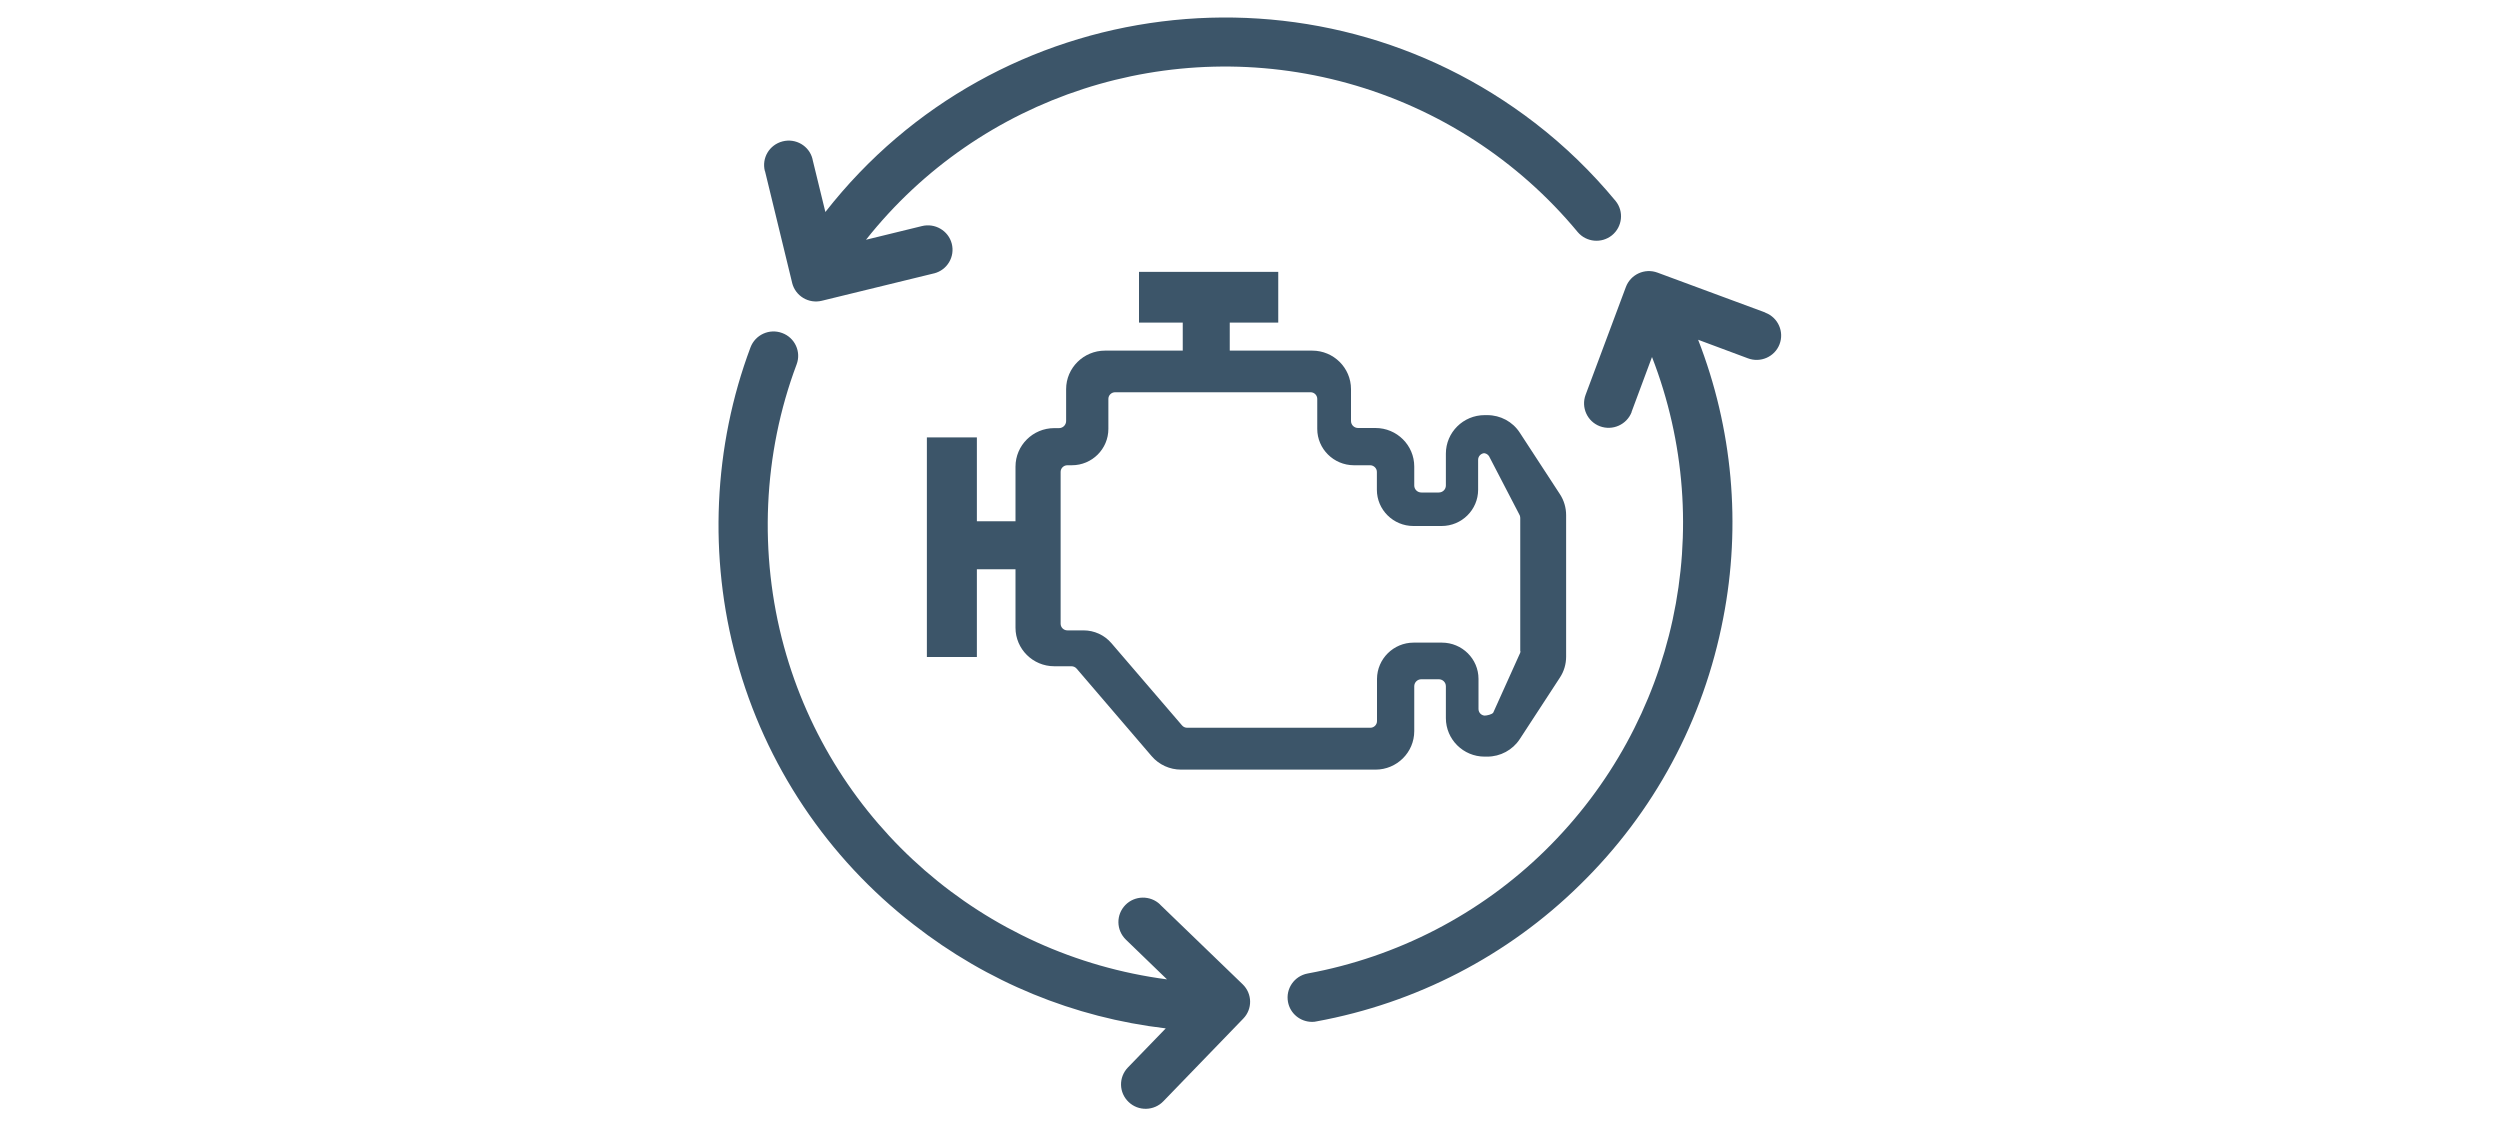
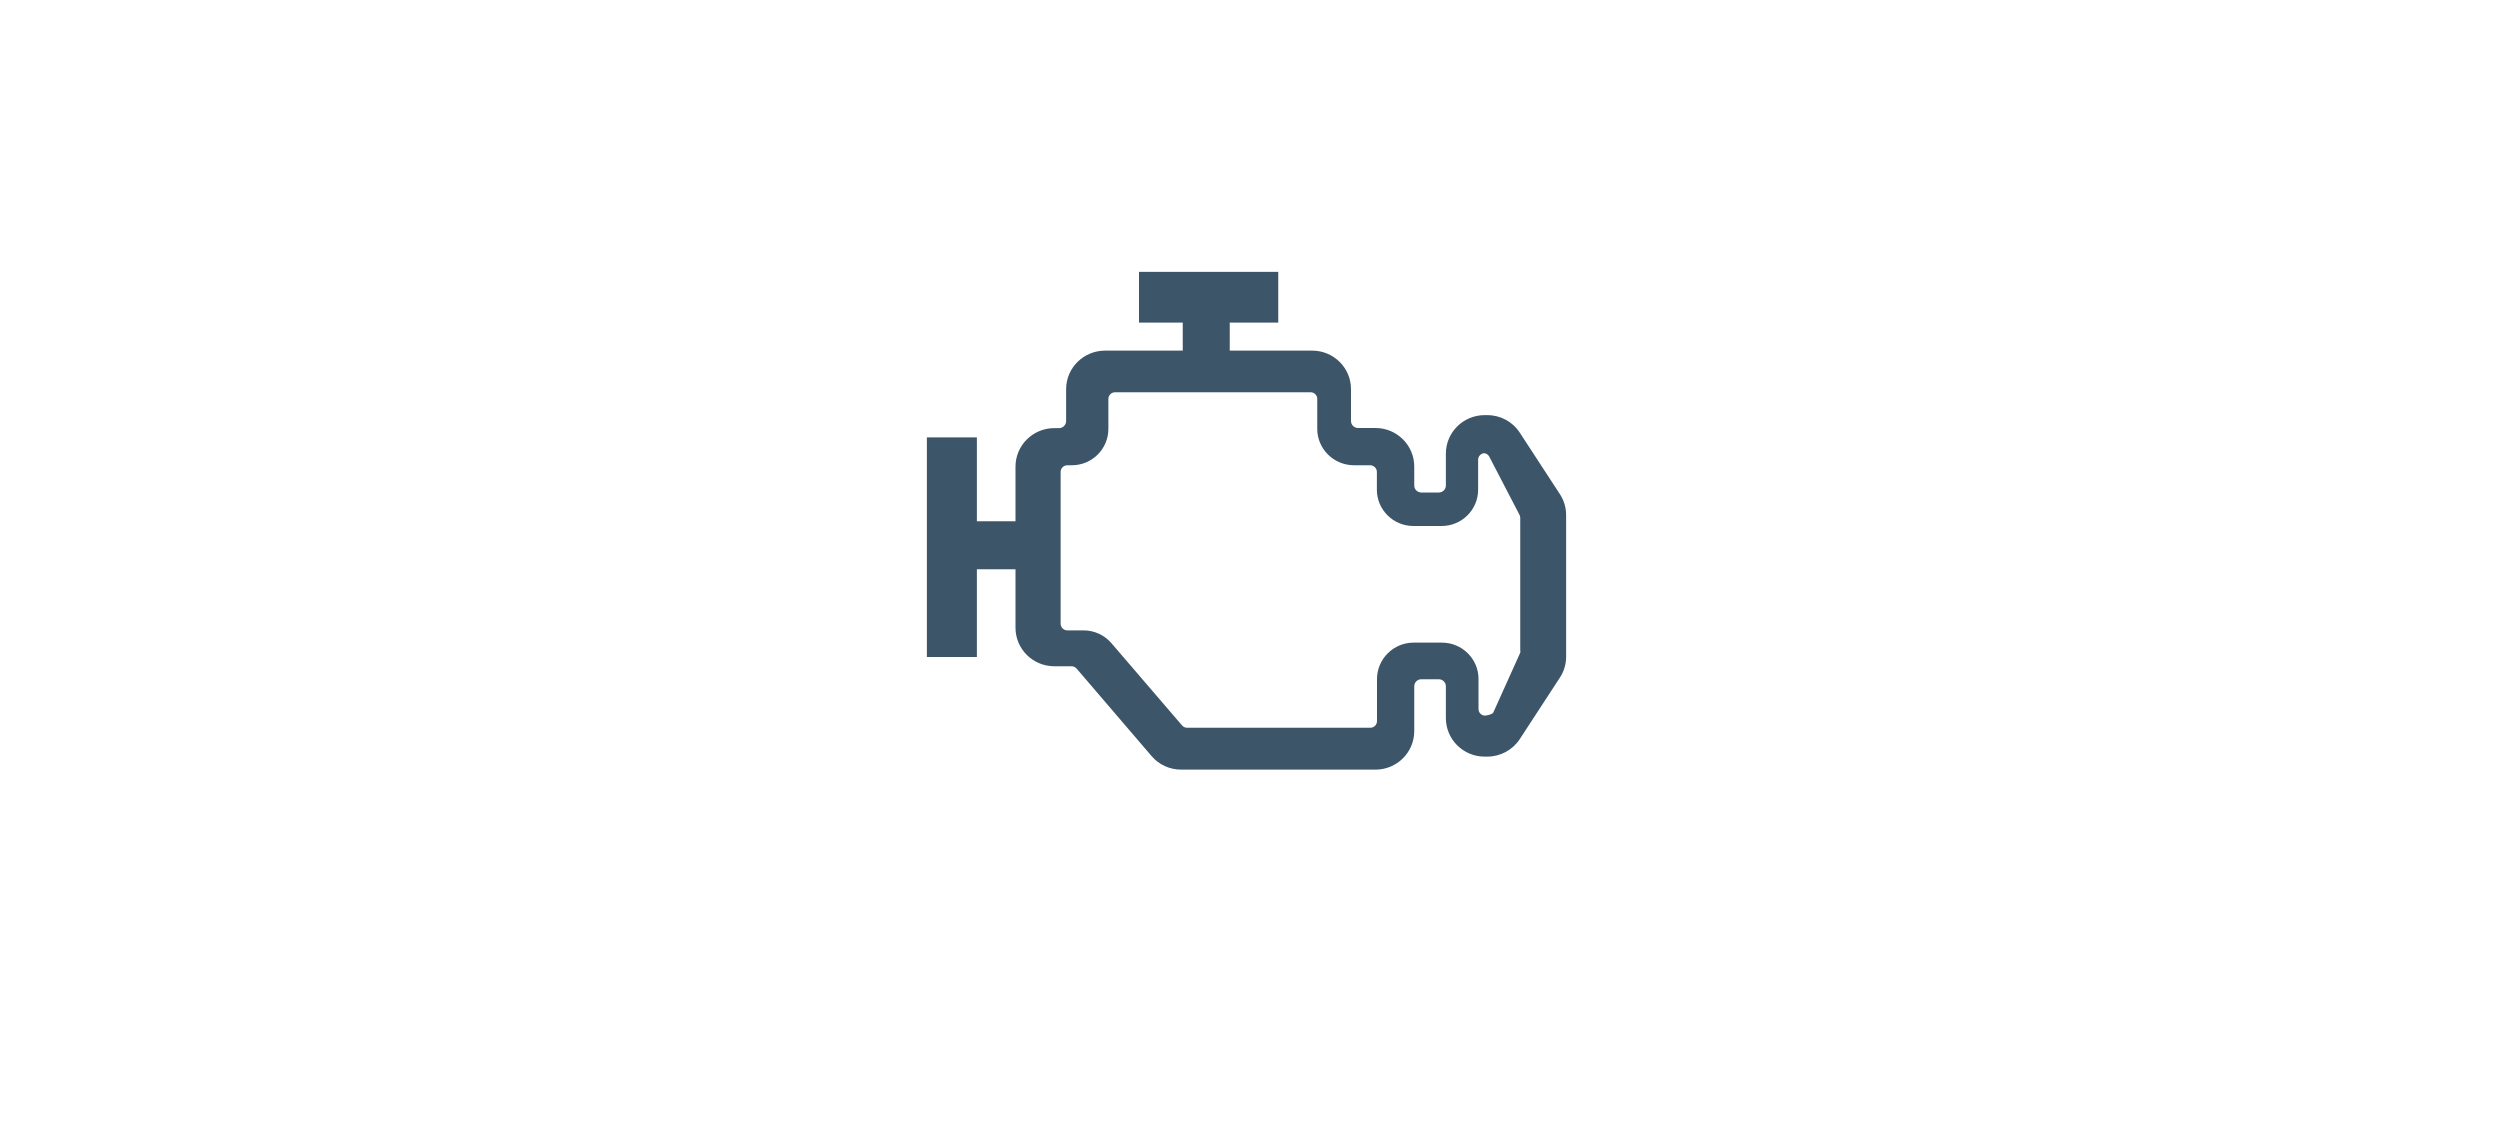
<svg xmlns="http://www.w3.org/2000/svg" version="1.1" viewBox="0 0 2000 900">
  <defs>
    <style>
      .cls-1 {
        fill: #3c5569;
      }

      .cls-2 {
        display: none;
      }
    </style>
  </defs>
  <g>
    <g id="Icon_1">
-       <path class="cls-1" d="M1412.2,250l-86.2-31.9c-10.2-3.8-21.5,1.4-25.3,11.5h0c0,0-32.2,86.2-32.2,86.2-3.8,10.1,1.3,21.4,11.4,25.2,10.2,3.8,21.5-1.3,25.4-11.3,0,0,0-.2,0-.3l16.3-43.8c53.1,136.8,19.5,291.8-85.5,394.8-52,51-118.2,85.2-190,98.4-10.7,2-17.7,12.2-15.7,22.8,1.7,9.2,9.8,15.9,19.3,15.9,1.2,0,2.4-.1,3.6-.4,79.6-14.6,152.9-52.5,210.4-109,59.5-58,99.2-131.9,114.9-213.7,14.5-74.6,7.5-151.7-20.1-222.6l39.7,14.8c10.1,3.9,21.5-1.1,25.4-11.1,3.9-10.1-1.1-21.4-11.2-25.3-.2,0-.3-.1-.5-.2h0ZM928.1,723.6c-7.8-7.5-20.3-7.3-27.8.4-7.6,7.8-7.4,20.1.4,27.7l32.9,31.8c-146.8-19.3-267.6-124.3-306.4-266.2-20.3-74.1-16.8-154.3,10.1-225.8,3.8-10.1-1.4-21.4-11.6-25.1-10.2-3.8-21.5,1.4-25.3,11.5-29.7,79.1-33.7,167.8-11.2,249.6,22.9,84.2,72.7,158.7,141.9,212.3,59,46,128.1,74.3,201.5,82.9l-30.3,31.3c-7.5,7.8-7.3,20.1.6,27.6,7.8,7.5,20.3,7.2,27.8-.6l63.9-66.1c7.5-7.7,7.3-20-.5-27.5l-66.1-63.8h0ZM611.9,136.9c-2.7-10.5,3.6-21.1,14.2-23.8,10.5-2.7,21.3,3.6,23.9,14.1,0,.2,0,.4.1.6l10.2,41.8C797.3-5.8,1051.4-37.7,1228,98.4c23.8,18.3,45.4,39.3,64.5,62.4,6.8,8.4,5.4,20.7-3,27.5-8.3,6.6-20.4,5.5-27.3-2.6-47.6-57.5-111.8-99.1-184-119.1-142.1-39.4-294.2,10-385.4,125.2l44.6-10.9c10.5-2.7,21.3,3.6,24,14,2.7,10.5-3.6,21.1-14.1,23.8-.2,0-.3,0-.5.1l-89.3,21.8c-10.6,2.6-21.2-3.8-23.8-14.3,0,0,0,0,0-.1l-21.7-89.3h0Z" />
      <path class="cls-1" d="M1216.4,520.8c0,1-.3,2-.9,2.9l-20.9,46.4c-1,1.5-5.3,2.4-7.1,2.4h.6c-3,0-5.3-2.4-5.3-5.3v-24.1c0-16-13.1-29-29.3-29h-22.6c-16.1,0-29.2,13-29.3,29v33.8c0,2.9-2.4,5.3-5.3,5.3h-146.6c-1.6,0-3.1-.7-4.1-1.9l-56.5-65.8c-5.6-6.5-13.7-10.2-22.3-10.2h-12.9c-3,0-5.4-2.4-5.4-5.3v-121.5c0-2.9,2.4-5.3,5.4-5.3h3.6c16.1,0,29.2-13,29.2-29.1v-24c0-2.9,2.4-5.3,5.4-5.3h156.4c2.9,0,5.3,2.4,5.3,5.3v24c0,16,13.1,29,29.2,29.1h13.1c2.9,0,5.4,2.4,5.4,5.3v14.3c0,16,13.1,29,29.2,29h22.6c16.1,0,29.2-13,29.2-29v-24c0-2.9,2.4-5.3,5.4-5.3h-1.2c1.8,0,3.5.9,4.5,2.4l24.1,46.4c.6.9.9,1.9.9,2.9v106.7h0ZM1247.9,395.3l-32.1-49.2c-5.7-8.8-15.5-14-26-14h-2.1c-17.1,0-31,13.8-31,30.8v25.5c0,3.1-2.5,5.6-5.7,5.6h-13.9c-3.2,0-5.7-2.5-5.7-5.6v-15.2c0-17-13.9-30.8-31-30.8h-13.9c-3.2,0-5.7-2.5-5.7-5.6v-25.5c0-17-13.9-30.8-31-30.8h-66v-22.4h38.8v-40.6h-111.4v40.6h35v22.4h-62.2c-17.1,0-31.1,13.8-31.1,30.8v25.5c0,3.1-2.5,5.7-5.7,5.7h-3.8c-17.1,0-31,13.8-31,30.8v43.7h-30.9v-67.1h-40v175.7h40v-70.2h30.9v46.8c0,17,13.9,30.8,31,30.8h13.7c1.7,0,3.2.7,4.3,2l59.9,69.9c5.9,6.9,14.5,10.8,23.6,10.8h155.5c17.1,0,31-13.8,31-30.8v-35.9c0-3.1,2.5-5.6,5.7-5.6h13.9c3.2,0,5.7,2.5,5.7,5.6v25.5c0,17,13.9,30.8,31,30.8h2.1c10.5,0,20.3-5.3,26-14l32.1-49.2c3.3-5,5-10.8,5-16.8v-113.2c0-5.9-1.7-11.8-5-16.8" />
    </g>
    <g id="Icon_2" class="cls-2">
      <g>
        <path class="cls-1" d="M1291.5,830.6c-22.9,0-38.5,14.2-44.2,22.7-.6.8-6.3,8.2-16.8,8.2s-16.2-7.4-16.8-8.2c-.9-1.2-1.9-2.6-3.2-4.1v-23.4c0-16.5,25.2-50.8,45.5-78.3,26.8-36.4,52.1-70.8,52.1-98.5s-5.2-40.3-15.5-54.3c-8.2-11.2-17-15.6-18.7-16.4-.5-.2-.9-.4-1.4-.5l-25.4-8.8v-42.3c0-15.6-10.3-38.8-38.8-38.8s-5.3,0-5.5-5.4c-.1-15.6-10.5-38.5-38.8-38.5h-2.9v-15c0-9.3-7.4-16.9-16.6-16.9h-73.9c-9.2,0-16.6,7.5-16.6,16.9v15h-.8c-28.3,0-38.7,22.9-38.8,38.5-.3,5.4-3.2,5.4-5.5,5.4-28.5,0-38.8,23.2-38.8,38.8v42.3l-25.4,8.8c-.5.2-.9.3-1.4.5-1.7.8-10.5,5.1-18.7,16.4-10.3,14-15.5,32.2-15.5,54.3s25.3,62.1,52.1,98.5c20.3,27.6,45.5,61.8,45.5,78.3v23.4c-1.3,1.4-2.3,2.8-3.2,4.1-.6.8-6.3,8.2-16.8,8.2s-16.2-7.4-16.8-8.2c-5.7-8.5-21.3-22.7-44.2-22.7s-38.7,14.4-44.3,23c0,0-9.9,12.2,3.9,23.7,12.8,10.7,23.8-5,23.8-5l-.2.3c.2-.3,6-8.2,16.8-8.2s16.2,7.4,16.8,8.2c5.7,8.6,21.3,22.7,44.2,22.7s38.5-14.2,44.2-22.7c.6-.7,6.3-8.2,16.8-8.2s16.2,7.4,16.8,8.2c5.7,8.6,21.3,22.7,44.2,22.7s38.5-14.2,44.2-22.7c.6-.7,6.3-8.2,16.8-8.2s16.2,7.4,16.8,8.2c5.7,8.6,21.3,22.7,44.2,22.7s38.5-14.2,44.2-22.7c.5-.7,6.3-8.2,16.8-8.2s16.6,7.9,16.8,8.2l-.2-.3s11.6,17.3,25.9,5.6c14.3-11.7,1.8-24.3,1.8-24.3-5.6-8.5-21.3-23-44.3-23h.1ZM1092,853.6s-.1-.2-.2-.2c-5.7-8.5-21.3-22.7-44.2-22.7s-5.3.2-7.8.6v-5.4c0-27.7-25.3-62.1-52.1-98.5-20.3-27.6-45.5-61.8-45.5-78.3,0-28.6,11.9-38,14.5-39.8l135.1-47.1v291.5ZM1113.8,522.4c-.2-.1-.5-.2-.7-.2-.3,0-.5-.2-.8-.2-.2,0-.5-.1-.7-.2-.3,0-.6-.1-.9-.2-.2,0-.4,0-.6,0-.5,0-1,0-1.5,0h-.2c-.5,0-1,0-1.5,0-.2,0-.4,0-.6,0-.3,0-.6.1-.9.2-.2,0-.5.1-.7.2-.3,0-.5.1-.8.2-.3,0-.5.1-.7.2,0,0-.1,0-.2,0l-99.9,34.8v-30.7c0-5.1,3.7-5.1,5.5-5.1,28.5,0,38.8-23.2,38.8-38.8s3.7-5.1,5.5-5.1h17.4c9.2,0,16.6-7.6,16.6-16.9v-15h40.7v15c0,9.3,7.5,16.9,16.6,16.9h19.5c2.4,0,5.3,0,5.5,5.4.1,15.6,10.5,38.5,38.8,38.5s5.2,0,5.5,5.4v30.4l-99.9-34.8s-.2,0-.2,0h.1ZM1177.3,825.8v5.4c-2.5-.4-5.1-.6-7.8-.6-22.9,0-38.5,14.2-44.2,22.7,0,0,0,.1-.2.2v-291.5l135.1,47.1c2.7,1.8,14.5,11.3,14.5,39.8s-25.2,50.8-45.5,78.3c-26.8,36.4-52.1,70.8-52.1,98.5Z" />
        <path class="cls-1" d="M1250,437.3c4.2,0,8.3-1.7,11.5-4.9l86.9-89.9c6.4-6.6,6.4-17.2,0-23.8-6.4-6.6-16.7-6.6-23.1,0l-75.4,78-25.7-26.6c-6.4-6.6-16.7-6.6-23.1,0-6.4,6.6-6.4,17.2,0,23.8l37.3,38.5c3.2,3.3,7.3,4.9,11.5,4.9Z" />
-         <path class="cls-1" d="M903.3,501.7c0,6.9,5.6,12.6,12.4,12.6s12.4-5.6,12.4-12.6c0-18.9-7.6-54.9-58.7-83.5-9-5-19.5-9.1-30.7-13.4-3.3-1.3-6.5-2.5-9.7-3.8-24.4-9.7-34.8-17.2-34.8-25.3v-19.2c9.7-9.4,17.8-21.2,23.4-34.3,2.2-5.2,4.1-10.5,5.4-16,.9-.4,1.7-.9,2.6-1.5,0,0,0,0,0,0,1.3-.8,2.6-1.8,3.9-2.9.1,0,.2-.2.3-.2.9-.8,1.7-1.6,2.6-2.5.4-.5.9-1,1.3-1.5,6.1-7.5,9.2-17.7,9.2-30.3s-1-12.7-3-17.8c0-.1,0-.3-.2-.4,0-.2-.2-.4-.3-.6-.1-.2-.2-.4-.3-.6-.1-.2-.2-.4-.4-.7-.1-.2-.2-.4-.3-.6-.1-.2-.3-.4-.4-.6-.1-.2-.2-.4-.4-.6-.1-.2-.3-.4-.4-.6-.2-.2-.3-.4-.4-.6-.2-.2-.3-.4-.5-.6-.2-.2-.3-.4-.5-.5-.2-.2-.3-.4-.5-.5-.2-.2-.3-.3-.5-.5-.2-.2-.4-.3-.5-.5-.2-.2-.3-.3-.5-.5-.2-.2-.4-.3-.6-.5-.2-.2-.4-.3-.5-.4-.2-.2-.4-.3-.6-.4-.2-.2-.4-.3-.5-.4-.2-.2-.4-.3-.6-.4-.2-.1-.4-.2-.6-.3-.2-.1-.4-.2-.7-.4-.2-.1-.4-.2-.6-.3-.2-.1-.5-.2-.7-.3-.2,0-.4-.2-.6-.3-.3-.1-.5-.2-.7-.3-.2,0-.4-.2-.6-.2-.3-.1-.5-.2-.8-.3-.2,0-.4-.1-.6-.2-.3,0-.6-.2-.9-.2-.2,0-.3,0-.5-.1-.5-.1-.9-.2-1.4-.2-6.6-.9-12.9-6.5-18.9-13.9,10.1-2,19.1-4.7,27-7.9,5.6,6.3,12.3,14.1,13.4,18.8,1.9,8.4,1.4,17,.9,26.1h0c-.6,10.7-1.3,21.7,3,31,4.1,9.1,12.6,27.9,12.6,44.9h.2c.2,6.7,5.6,12.1,12.3,12.1s12.1-5.4,12.3-12.1h0c0-.2,0-.3,0-.4,0-.3,0-.5,0-.8-.3-19.3-7.6-38.2-14.8-54.1-1.7-3.7-1.2-11.1-.8-19.1.6-10.1,1.3-21.5-1.5-33.4-1.6-7.1-8.1-22.4-12-29.4,2.8-2.7,5.1-5.6,7.1-8.7,4.6-7.2,6.9-15.2,6.9-23.8,0-19.1-10.6-26.1-16.3-29.8-.8-.5-1.7-1.1-2.2-1.5,0-.2,0-.5,0-1,0-9.9,0-36-8.3-60.4-5-14.8-12.4-26.6-21.8-35.2-9.2-8.4-20.2-13.5-32.8-15.5-5-11.1-16-16.2-25.3-16.2h-37c-9.3,0-20.3,5.1-25.3,16.2-12.6,1.9-23.6,7.1-32.8,15.5-9.4,8.6-16.8,20.4-21.8,35.2-8.3,24.3-8.3,50.5-8.3,60.4s0,.8,0,1c-.5.4-1.4,1-2.2,1.5-5.7,3.7-16.3,10.7-16.3,29.8s2.3,16.5,6.9,23.8c2.4,3.8,5.5,7.4,9.1,10.7-.2,0-.3-.1-.4-.2-5.7,7.4-11,16.2-13.6,27.6-2.7,11.9-2.1,23.3-1.5,33.4.5,7.9.9,15.4-.8,19.1-7.2,16-14.6,35-14.8,54.5,0,.2,0,.3,0,.5v.4h0c.2,6.7,5.6,12.1,12.3,12.1s12.1-5.4,12.3-12.1h.1c0-14.9,6.4-31.1,12.6-44.9,4.2-9.4,3.6-20.3,3-30.9-.5-8.8-1.1-17.8.9-26.3,1.8-7.9,5.9-14.1,10.7-20,8.1,3.6,17.5,6.5,28,8.8-.9,2.2-1.9,4.2-3,5.9-3.4,5.2-7.4,7.7-13.4,8.3-8,.7-14.9,6-18,13.7,0,0,0,.1,0,.2-1.9,5.1-2.9,11-2.9,17.4,0,12.5,3.1,22.7,9.2,30.3,3.4,4.2,7.3,7,10.7,8.7,5,19.4,15.2,37.3,28.8,50.4v19.2c0,8-10.4,15.6-34.8,25.3-3,1.2-6,2.3-8.9,3.5l-.8.3c-11.2,4.3-21.8,8.4-30.7,13.4-51.1,28.6-58.7,64.6-58.7,83.5s5.6,12.6,12.4,12.6,12.4-5.6,12.4-12.6c0-13.4,6-39.1,45.9-61.5,7.3-4.1,16.9-7.8,27-11.7,17.7,30,49.9,48.8,85.1,48.8s67.3-18.8,85.1-48.8c10.2,3.9,19.7,7.6,27.1,11.7,39.9,22.3,45.8,48.1,45.8,61.5h0ZM666.3,185.8c-8.2-4-17.9-10.7-17.9-20.3s.3-3.4.5-3.6c.3-.4,1.7-1.4,2.9-2.1,5.3-3.5,15.1-10,15.1-26.6s0-31.2,6.7-51c3.4-10.1,8.1-17.9,13.9-23.2,3.2-2.9,7-5.2,11.2-6.7v42.8c0,3.8,1.5,7.4,4.1,10.1,2.7,2.7,6.2,4.2,10,4.2,7.8,0,14.2-6.5,14.2-14.4v-59.4c0-.5,0-.8,0-1h36.3c0,.3,0,.6,0,1v59.4c0,3.8,1.5,7.4,4.1,10.1,2.7,2.7,6.2,4.2,10,4.2,7.8,0,14.2-6.5,14.2-14.4v-42.8c4.2,1.5,7.9,3.7,11.2,6.7,5.8,5.3,10.5,13.1,13.9,23.2,6.7,19.8,6.7,42.5,6.7,51,0,16.7,9.9,23.1,15.2,26.6,1.2.8,2.6,1.7,2.9,2.1.1.2.5,1.2.5,3.6,0,9.7-9.7,16.4-17.9,20.3-17.2,8.3-44.5,12.7-78.9,12.7s-61.7-4.4-78.9-12.7h0ZM690.3,294.3h0c0-.1-.5-2.6-.5-2.6-.8-3.9-3.9-6.8-7.8-7.2l-2.4-.3h-.2s0,0-.1,0h0s0,0-.1,0c0,0,0,0-.1,0t-.1,0s0,0-.1,0c0,0,0,0-.1,0s0,0,0,0c0,0-.1,0-.1,0,0,0,0,0-.1,0h-.2c0-.1,0-.2-.1-.2,0,0,0,0-.2-.1,0,0,0,0-.2-.1,0,0-.1,0-.2-.1h-.2c0-.1-.1-.2-.2-.2,0,0,0,0-.2-.1,0,0-.1-.1-.2-.2,0,0-.1,0-.2-.1,0,0-.1-.1-.2-.2,0,0-.1-.1-.2-.2,0,0-.1-.1-.2-.2,0,0-.1-.1-.2-.2,0,0-.1-.2-.2-.2,0,0,0-.1-.2-.2,0,0-.1-.2-.2-.2,0,0-.1-.1-.2-.2,0,0-.1-.2-.2-.2,0,0-.1-.2-.2-.2,0,0-.1-.2-.2-.3,0,0-.1-.2-.2-.3,0-.1,0-.2-.2-.3,0,0-.1-.2-.2-.3,0-.1-.1-.2-.2-.3,0-.1-.1-.2-.2-.3,0-.1,0-.2-.2-.4,0-.1-.1-.2-.1-.3,0-.1-.1-.3-.2-.4,0-.1,0-.2-.1-.3,0-.1-.1-.3-.2-.4,0-.1,0-.2-.1-.4,0-.2,0-.3-.1-.4,0-.1,0-.3-.1-.4,0-.2,0-.3-.1-.5,0-.2,0-.3-.1-.4,0-.2,0-.3,0-.5,0-.2,0-.3-.1-.4,0-.2,0-.4-.1-.6,0-.2,0-.3,0-.4,0-.2,0-.4,0-.6,0-.2,0-.3,0-.5,0-.2,0-.4,0-.6s0-.4,0-.5c0-.3,0-.5,0-.8,0-.2,0-.3,0-.4,0-.3,0-.6,0-.9s0-.3,0-.4v-1.3c0-2.4.2-4.6.7-6.5,12.3-1.8,22.1-8,29.1-18.5,3.5-5.2,5.9-11,7.9-16.6,10.8,1.1,22.5,1.6,35.1,1.6s20.9-.4,30.4-1.2c9.6,13.6,21.4,28.4,37.5,33.5.2,0,.3.1.5.2.3.1.7.2,1,.3.3,0,.6.2.9.2.3,0,.5.1.7.2.4,0,.8.2,1.2.3.4,1.5.7,3.7.7,6.6v1.8c0,.3,0,.6,0,.8,0,.2,0,.3,0,.5,0,.3,0,.5,0,.7,0,.2,0,.3,0,.5,0,.2,0,.5,0,.7,0,.2,0,.3,0,.5,0,.2,0,.4,0,.6,0,.2,0,.3,0,.5,0,.2,0,.4-.1.5,0,.2,0,.3-.1.4,0,.2,0,.3-.1.5,0,.2,0,.3-.1.4,0,.2,0,.3,0,.5,0,.2,0,.3-.1.4,0,.2-.1.3-.1.4,0,.1-.1.3-.1.4,0,.2-.1.3-.2.4,0,.1,0,.2-.1.3,0,.1-.1.3-.2.4,0,.1,0,.2-.1.3,0,.1,0,.2-.2.3,0,.1-.1.2-.2.3,0,.1-.1.2-.2.3,0,.1-.1.2-.2.3,0,.1-.1.2-.2.3,0,0,0,.2-.2.3,0,0-.1.2-.2.3,0,0-.1.2-.2.2,0,.1-.1.2-.2.3,0,0-.1.2-.2.2,0,0,0,.2-.2.2,0,0-.1.1-.2.2,0,0-.1.2-.2.2,0,0-.1.1-.2.2,0,0,0,.1-.2.2,0,0-.1.1-.2.2,0,0-.1.1-.2.2,0,0,0,.1-.2.2,0,0,0,.1-.2.2,0,0-.1,0-.2.1,0,0-.1,0-.2.1,0,0-.1,0-.2.1,0,0,0,0-.2.1,0,0,0,0-.2.1,0,0-.1,0-.2,0,0,0,0,0-.1.1,0,0-.1,0-.2,0,0,0,0,0-.1,0,0,0,0,0-.1,0,0,0,0,0-.1,0s0,0-.1,0c0,0,0,0-.1,0s0,0-.1,0h0c0,0,0,0-.1,0,0,0,0,0-.1,0,0,0,0,0,0,0h-.2l-2.3.2c-4,.4-7.2,3.4-8,7.4l-.5,2.6h0c-.2,1.2-.5,2.4-.7,3.5,0,.3-.2.7-.3,1-.2.8-.4,1.6-.6,2.4,0,.3-.2.6-.3.9-.2.9-.5,1.7-.7,2.5,0,.2-.2.4-.2.6-.3.9-.6,1.8-.9,2.7,0,.2-.1.3-.2.4-.4.9-.7,1.9-1.1,2.8,0,.1-.1.2-.1.3-.4,1-.8,2-1.3,2.9,0,0,0,0,0,.1-3.4,7.3-7.7,14.1-12.9,19.8h0c-.7.8-1.5,1.6-2.2,2.4,0,0-.1.1-.2.2-.7.7-1.5,1.4-2.2,2.1-.1.1-.3.2-.4.3-.7.6-1.4,1.3-2.1,1.9,0,0,0,0,0,0-9.1,7.8-19.2,12-28.5,12s-19.5-4.3-28.6-12.1h0c-13.3-11.2-22.9-28.3-26.3-46.9h0ZM745.3,452c-25,0-48.1-12.7-61.7-33.2,7-3.2,13.8-6.9,19.6-11.3,11.9-8.9,17.9-19.7,17.9-31.9v-2.4c7.9,3.4,16.1,5.2,24.1,5.2s16.2-1.8,24.1-5.2v2.4c0,12.2,6,23,17.9,31.9,5.8,4.4,12.6,8,19.6,11.3-13.6,20.5-36.6,33.2-61.7,33.2h0Z" />
        <path class="cls-1" d="M1390,264.3c-30.7-31.2-71.6-48.3-115.1-48.3s-84.4,17.1-115.1,48.3c-30.8,31.2-47.7,72.6-47.7,116.7s7,15.9,15.7,15.9,15.7-7.1,15.7-15.9c0-73.5,58.9-133.2,131.4-133.2s131.4,59.8,131.4,133.2-59,133.2-131.4,133.2-15.7,7.1-15.7,15.9,7,15.9,15.7,15.9c43.5,0,84.4-17.1,115.1-48.3,30.8-31.2,47.7-72.6,47.7-116.7s-16.9-85.5-47.7-116.7Z" />
      </g>
    </g>
    <g id="Icon_3" class="cls-2">
      <g>
        <path class="cls-1" d="M1502.3,674c-4.1,5.5-11.5,6.7-17,6.7h-812.5c-36.7,0-36.7-14.3-36.7-19,0-9.7,9.6-18.9,19.8-18.9s21.4-9.5,21.4-21.3-.3-4.3-1-6.4c-6.7-21-17.2-43.9-26.1-61.8h667.7c3.3,0,6.6-.8,9.6-2.2l33.5-16.7h129.6l-43.2,76.8c-5.8,10.2-2.1,23.1,8.1,28.9,4.7,2.6,10.1,3.4,15.3,2.2,6.1-1.2,12.3-1.5,18.4-.8,11.8,1.6,13.4,6.8,14.3,9.5,3,9.5,2.5,17.9-1.2,23M673.8,485c11.8,0,21.4-9.5,21.4-21.2v-118.2h15.3v60.3c0,11.7,9.6,21.2,21.4,21.2h58c6.3,0,12.2-2.7,16.3-7.5h0c0,0,27,91.1,27,91.1h-176.7v-25.7h17.3ZM902.2,402.2h33.3v33h-33.3v-33ZM1011.5,435.2h-33.3v-33h33.3v33h0ZM1087.5,435.2h-33.3v-33h33.3v33h0ZM902.3,477.7h33.3v33h-33.3v-33ZM978.2,477.7h33.3v33h-33.3v-33ZM1054.3,477.7h33.3v33h-33.3v-33ZM1163.5,510.7h-33.3v-33h33.3v33ZM1239.6,510.7h-33.3v-33h33.3v33ZM1315.6,509.4l-2.6,1.3h-30.6v-33h33.3v31.7ZM1391.6,491.9h-33.3v-14.2h33.3v14.2ZM1544.4,638.4c-7.2-22.9-24.3-33.6-42.2-37.7l43.4-77.2c5.7-10.2,2-23.2-8.2-28.9-3.2-1.8-6.8-2.7-10.4-2.7h-92.7v-35.4c0-11.7-9.6-21.2-21.4-21.2h-282.7v-54.3c0-11.7-9.6-21.2-21.4-21.2h-228c-11.8,0-21.4,9.5-21.4,21.2v67.7l-15.1-51.1c-1.5-5.1-5-9.5-9.6-12.2l-27.6-16.3v-35.1c0-11.7-9.6-21.2-21.4-21.2s-21.4,9.5-21.4,21.2v47.3c0,.6,0,1.3,0,1.9,0,.2,0,.3,0,.5,0,.2,0,.6.1.9v.3h-11.5v-60.4c0-11.7-9.5-21.2-21.4-21.2h-58c-11.8,0-21.4,9.5-21.4,21.2v118.2h-17.3c-11.8,0-21.4,9.5-21.4,21.2v47.1c-11.8.5-20.9,10.4-20.3,22.2.2,3.3,1.1,6.6,2.8,9.5.2.4,18.4,32.3,31.7,64.6-20.3,10.3-34.5,31.2-34.5,54.6s7.5,34.2,21.2,45c13.7,10.8,33.3,16.4,58.2,16.4h812.5c21.7,0,40-8.5,51.5-24,12.1-16.3,14.8-37.9,7.7-60.8" />
        <path class="cls-1" d="M1462.7,898c-52.3,0-79.8-34.9-82.3-38.2-.7-1-16.7-21.1-48-21.1s-47.2,20.1-48,21.1c-2.4,3.3-30,38.2-82.3,38.2s-79.9-34.9-82.4-38.2c-.8-1-16.8-21.1-48-21.1s-47.7,20.7-47.9,20.9c-1.2,1.5-28.7,38.4-82.4,38.4s-79.9-35-82.3-38.2c-.8-1.1-16.8-21.1-48-21.1s-47.7,20.7-47.9,20.9c-1.1,1.5-28.7,38.4-82.4,38.4s-81.3-36.8-82.5-38.4c0,0-11.9-15.4,4.4-29.1,16.3-13.7,30.1,4.1,30.1,4.1l-.2-.2c.7.9,16.6,21.1,48,21.1s47.2-20.1,48-21.1c2.5-3.3,30-38.2,82.3-38.2s79.8,34.9,82.3,38.2c.7,1,16.7,21.1,48,21.1s47.2-20.1,48-21.1c2.5-3.3,30-38.2,82.3-38.2s79.8,34.9,82.3,38.2c.7.9,16.7,21.1,48,21.1s47.3-20.1,48-21.1c2.5-3.3,30-38.2,82.3-38.2s79.8,34.9,82.3,38.2c.7,1,16.7,21.1,48,21.1s47.4-20.2,48-21.1l-.2.2s11.5-13.5,27.8-2.9c16.3,10.6,6.7,27.9,6.7,27.9-.9,1.5-28.5,38.4-82.2,38.4" />
        <path class="cls-1" d="M527.8,177.9l-1.6,14.2h-12.7v-14.2h14.3ZM660.7,133.8v58.3h-91.5l8.7-77.5c.3-2.7,0-5.5-.7-8.1l-3.8-13.5h33.1l54.2,40.8ZM754.5,140.2h483.8l26.6,33h-50.6c-3.3,0-6.6.8-9.6,2.3l-33.5,16.6h-449.9l33.3-51.9h0ZM1167.3,362v42.5h176.4c21.7,0,40-8.5,51.5-24,12.1-16.3,14.8-37.9,7.7-60.8-7.2-22.9-24.3-33.6-42.2-37.7l43.4-77.2c5.7-10.2,2-23.2-8.2-28.9-3.2-1.8-6.8-2.7-10.4-2.7h-65.8l-54.3-67.5c-4.1-5-10.2-8-16.7-8h-505.8c-7.3,0-14.1,3.7-18,9.8l-21.3,33.1v-17.4c0-6.6-3.1-12.9-8.5-16.9l-68.4-51.5c-3.7-2.8-8.2-4.3-12.9-4.3h-5.2v-26c.2-11.7-9.1-21.4-20.9-21.7-11.8-.2-21.6,9.1-21.8,20.8v26.8h-20.4c-11.8,0-21.4,9.5-21.4,21.2s.3,3.9.8,5.7l10.3,36.5-2.5,21.7c-.8,0-1.6-.1-2.5-.1h-38c-11.8,0-21.4,9.5-21.4,21.2v35.6c-11.7,1.3-20.2,11.8-18.9,23.4.3,2.8,1.2,5.6,2.6,8.1.2.4,18.4,32.3,31.7,64.5-20.3,10.3-34.4,31.2-34.4,54.7s7.5,34.2,21.2,45c13.7,10.8,33.3,16.4,58.2,16.4h83.8v-42.5h-83.8c-36.7,0-36.7-14.2-36.7-18.9,0-9.7,9.6-19,19.8-19s21.4-9.5,21.4-21.3-.3-4.3-1-6.4c-6.7-21-17.2-43.9-26.1-61.8h667.8c3.3,0,6.6-.8,9.6-2.2l33.5-16.6h129.6l-43.2,76.8c-5.8,10.2-2.1,23.1,8.1,28.9,4.7,2.6,10.1,3.4,15.3,2.2,6.1-1.2,12.3-1.5,18.4-.8,11.8,1.6,13.4,6.8,14.3,9.5,3,9.5,2.6,17.9-1.2,23-4.1,5.5-11.5,6.7-17,6.7h-176.4v-.2Z" />
      </g>
    </g>
    <g id="Icon_4" class="cls-2">
      <g>
        <path class="cls-1" d="M795.8,170.4h-145.8c-9.1,0-16.4,7.4-16.4,16.6s7.3,16.6,16.4,16.6h145.8c9.1,0,16.4-7.4,16.4-16.6s-7.3-16.6-16.4-16.6" />
        <path class="cls-1" d="M828.9,658.4v16.9c-6.1-1.7-12.3-2.5-18.6-2.5-37.5,0-56.6,28.4-57.4,29.6-3.6,4.7-8.3,8.5-13.7,11.1v-444l204.7,71.3c3.1,1.8,24.9,16.1,24.9,63.9s-35.4,74.4-66.7,116.9c-37.7,51.2-73.2,99.6-73.2,136.8M564.4,283.8v-75.9c.2-3.1,1.1-6.2,2.5-9,1.7-3,4.6-6.1,12.9-6.1,35.3,0,48.1-28.6,48.2-48,.2-3.1,1-6.2,2.5-9,1.7-3,4.6-6.1,12.9-6.1h159c8.4,0,11.2,3.1,12.9,6.1,1.4,2.8,2.3,5.8,2.5,9,0,19.3,13,48,48.2,48s11.2,3.1,12.9,6.1c1.4,2.8,2.3,5.8,2.5,9v76l-158.5-55.3-158.5,55.3h0ZM706.5,713.4c-5.4-2.6-10.1-6.4-13.8-11.2-1.7-2.6-20.8-29.4-57.3-29.4s-12.5.8-18.6,2.5v-16.9c0-37.2-35.6-85.6-73.2-136.8-31.3-42.5-66.7-90.7-66.7-116.9,0-47.1,21.3-61.7,25.1-64l204.5-71.3v444ZM695.5,41.1h54.7v55.4h-54.7v-55.4ZM1042.7,702.4c-.8-1.2-19.9-29.6-57.4-29.6s-56.6,28.3-57.4,29.6c-13.1,16.8-37.2,19.7-53.9,6.4-2.4-1.9-4.5-4.1-6.4-6.6-1.8-2.5-3.7-4.9-5.9-7.1v-36.7c0-26.2,35.4-74.4,66.7-116.9,37.7-51.2,73.2-99.6,73.2-136.8,0-58.6-28.1-87-44.7-94.5l-42.8-14.9v-87.6c0-19.3-12.8-48.1-48.2-48.1s-11.2-3.1-12.9-6.1c-1.4-2.8-2.3-5.8-2.5-9,0-19.3-12.9-48-48.2-48h-19.4V24.4c0-9.2-7.3-16.6-16.4-16.6h-87.5c-9.1,0-16.4,7.4-16.4,16.6v72h-19.4c-35.3,0-48.1,28.6-48.2,48-.2,3.1-1.1,6.2-2.5,9-1.7,3-4.6,6.1-12.9,6.1-35.4,0-48.2,28.8-48.2,48.1v87.6l-41.4,14.5-1.4.6c-16.6,7.5-44.7,35.9-44.7,94.5s35.6,85.6,73.2,136.8c31.3,42.5,66.7,90.7,66.7,116.9v36.7c-2.2,2.3-4.2,4.7-6,7.3-13.1,16.8-37.2,19.7-53.9,6.4-2.4-1.9-4.6-4.1-6.4-6.6-1.7-2.6-20.8-29.4-57.3-29.4s-56.6,28.4-57.4,29.6c-5,7.6-3,18,4.6,23.1,7.5,5.1,17.7,3,22.7-4.6,13.1-16.9,37.2-19.7,53.9-6.4,2.4,1.9,4.5,4.1,6.4,6.6,1.7,2.6,20.8,29.4,57.3,29.4s56.6-28.4,57.4-29.6c13.1-16.9,37.2-19.7,53.9-6.4,2.4,1.9,4.5,4.1,6.4,6.6,1.7,2.6,20.8,29.4,57.3,29.4s56.6-28.4,57.4-29.6c13.1-16.8,37.2-19.7,53.9-6.4,2.4,1.9,4.6,4.1,6.4,6.6,1.7,2.6,20.8,29.4,57.3,29.4s55.5-26.8,57.3-29.4c13-16.9,37.1-19.9,53.8-6.7,2.5,2,4.7,4.2,6.6,6.7v-.2c5,7.6,15.2,9.6,22.7,4.4,7.4-5.1,9.4-15.3,4.5-22.9h0Z" />
        <path class="cls-1" d="M1515.7,644c-6.4-6.5-16.8-6.5-23.2,0-6.4,6.5-6.4,17,0,23.5l29.2,29.6c-43.3,38.8-98.1,61.9-155.8,65.5v-41.9c0-9.2-7.3-16.6-16.4-16.6s-16.4,7.4-16.4,16.6v42c-57.7-3.6-112.5-26.7-155.8-65.5l29.2-29.6c6.4-6.5,6.4-17,0-23.5-6.4-6.5-16.8-6.5-23.2,0l-29.2,29.6c-38.3-43.9-61-99.5-64.6-157.9h41.4c9.1,0,16.4-7.4,16.4-16.6s-7.3-16.6-16.4-16.6h-41.4c3.6-58.5,26.3-114.1,64.6-157.9l29.2,29.6c6.4,6.5,16.8,6.5,23.2,0,6.4-6.5,6.4-17,0-23.5l-29.2-29.6c43.3-38.8,98.1-61.9,155.8-65.6v41.9c0,9.2,7.3,16.6,16.4,16.6s16.4-7.4,16.4-16.6v-42c57.7,3.7,112.5,26.7,155.8,65.6l-29.2,29.6c-6.4,6.5-6.4,17,0,23.5,6.4,6.5,16.8,6.5,23.2,0l29.2-29.6c38.3,43.9,61.1,99.4,64.6,157.9h-41.4c-9.1,0-16.4,7.4-16.4,16.6s7.4,16.6,16.4,16.6h41.4c-3.6,58.5-26.3,114.1-64.6,157.9l-29.2-29.6h0ZM1558.4,707.6c52.2-53.7,84.5-127.4,84.5-208.6s-32.3-154.9-84.5-208.6c-.9-1.2-1.9-2.3-3.1-3.1-53-53-125.7-85.7-205.8-85.7s-152.8,32.7-205.8,85.7c-1.2.9-2.2,1.9-3.1,3.1-52.2,53.7-84.5,127.4-84.5,208.6s32.3,154.9,84.5,208.6c.9,1.2,1.9,2.3,3.1,3.1,53,52.9,125.7,85.7,205.8,85.7s152.8-32.7,205.8-85.7c1.2-.9,2.2-2,3.1-3.1Z" />
        <path class="cls-1" d="M1023.3,893.2c-40.1,0-61.2-27.3-63.1-29.9-.6-.7-12.8-16.5-36.8-16.5s-36.2,15.8-36.8,16.5c-1.9,2.6-23,29.9-63.1,29.9s-61.3-27.4-63.2-29.9c-.6-.8-12.9-16.5-36.8-16.5s-36.6,16.2-36.7,16.4c-.9,1.2-22,30.1-63.2,30.1s-61.3-27.4-63.1-29.9c-.6-.8-12.9-16.5-36.8-16.5s-36.6,16.2-36.7,16.4c-.9,1.2-22,30.1-63.3,30.1s-62.4-28.8-63.3-30.1c0,0-9.1-12.1,3.4-22.8,12.5-10.8,23.1,3.3,23.1,3.3v-.2c.4.7,12.7,16.5,36.7,16.5s36.2-15.7,36.8-16.5c1.9-2.6,23-29.9,63.1-29.9s61.2,27.4,63.1,29.9c.6.7,12.8,16.5,36.8,16.5s36.2-15.7,36.8-16.5c1.9-2.6,23-29.9,63.1-29.9s61.2,27.3,63.1,29.9c.5.7,12.8,16.5,36.8,16.5s36.2-15.7,36.8-16.5c1.9-2.6,23-29.9,63.1-29.9s61.2,27.4,63.1,29.9c.6.7,12.8,16.5,36.8,16.5s36.3-15.9,36.8-16.5v.2c-.1,0,8.7-10.6,21.2-2.2,12.5,8.3,5.2,21.8,5.2,21.8-.7,1.2-21.8,30-63,30" />
        <path class="cls-1" d="M1362.2,443.4v-78.6c0-9.2-7.3-16.6-16.4-16.6s-16.4,7.4-16.4,16.6v148.9c0,9.2,7.3,16.6,16.4,16.6s16.4-7.4,16.4-16.6v-70.3h0Z" />
        <path class="cls-1" d="M1285.2,556.2l-22.8,22.1c-6.4,6.5-6.4,17,0,23.5,6.4,6.5,16.8,6.5,23.2,0l55.1-54.8,16.6-16.9c6.4-6.5,6.4-17,0-23.5-6.4-6.5-16.8-6.5-23.2,0,0,0-57.1,57.9-11.5,11.6l-37.5,38.1h0Z" />
      </g>
    </g>
    <g id="Icon_5" class="cls-2">
      <g>
        <path class="cls-1" d="M1442.3,71.1c-1.6-3.3-4.4-5.8-7.9-7l-162.4-56.3c-7.2-2.5-15.1,1.3-17.6,8.5l-28.2,81.2c-2.5,7.2,1.3,15.1,8.5,17.6l10.1,3.5-141.2,407.1c-13.1,37.7,8.2,79.4,47.3,93,8.2,2.9,16.8,4.3,25.4,4.3,30.7,0,59.1-18.4,69.3-48l141.2-407.2,10.1,3.5c7.2,2.5,15.1-1.3,17.5-8.5h0s28.2-81.2,28.2-81.2c1.2-3.5,1-7.2-.6-10.5h0ZM1219.8,565.8c-8,23.3-34.8,35.2-59.6,26.7-24.8-8.6-38.4-34.5-30.3-57.8l33.3-95.9h100.7l-44.1,127h0ZM1273.4,411.2h-100.7l98.4-283.6,89.9,31.2-87.5,252.5h0ZM1393.2,140.7l-136.3-47.2,19.1-55.1,136.2,47.2-19.1,55.1Z" />
        <path class="cls-1" d="M1281.7,92.3c7.2,2.5,15.1-1.3,17.6-8.5h0s4-11.6,4-11.6c2.5-7.2-1.4-15.1-8.6-17.5-7.2-2.5-15,1.3-17.5,8.5l-4,11.6c-2.5,7.2,1.3,15.1,8.5,17.6Z" />
        <path class="cls-1" d="M1328.1,108.4c7.2,2.5,15-1.3,17.6-8.5h0s4-11.6,4-11.6c2.6-7.2-1-15.1-8.2-17.7-7.2-2.7-15.1,1-17.7,8.2,0,.2-.1.4-.2.5l-4,11.6c-2.5,7.2,1.3,15.1,8.5,17.6Z" />
        <path class="cls-1" d="M1371.4,124.4c7.2,2.5,15.1-1.3,17.6-8.5h0s4-11.6,4-11.6c2.4-7.2-1.5-15-8.7-17.5-7.1-2.4-14.8,1.4-17.3,8.4l-4,11.6c-2.5,7.2,1.3,15,8.5,17.5h0Z" />
        <path class="cls-1" d="M1075.4,95.1v47.6c0,7.6,6.2,13.8,13.8,13.8s13.8-6.2,13.8-13.8v-47.6h47.6c7.6.2,13.9-5.9,14.1-13.5.2-7.6-5.9-13.9-13.5-14.1h-48.1V20c0-7.6-6.2-13.8-13.8-13.8s-13.8,6.2-13.8,13.8v47.6h-47.6c-7.6-.2-13.9,5.9-14.1,13.5-.2,7.6,5.9,13.9,13.5,14.1h48.1Z" />
        <path class="cls-1" d="M942.7,80.7c0-7.6-6.2-13.8-13.8-13.8h-98.2c-7.6,0-13.8,6.2-13.8,13.8s6.2,13.8,13.8,13.8h98.2c7.6,0,13.8-6.2,13.8-13.8h0Z" />
-         <path class="cls-1" d="M1329.8,838.8c-7.8-5.7-18.7-4-24.4,3.8-.1.2-13.2,17.2-39.1,17.2s-38.6-16.6-39.2-17.4c-2-2.7-24.5-31.4-67.3-31.4s-65.2,28.7-67.3,31.4c-.6.8-13.6,17.4-39.2,17.4s-38.6-16.6-39.2-17.4c-2-2.7-24.5-31.4-67.3-31.4s-66.4,30.3-67.4,31.6c-.1.2-13.2,17.2-39.1,17.2s-38.6-16.6-39.2-17.4c-2-2.7-24.5-31.4-67.3-31.4s-65.2,28.7-67.3,31.4c-.6.8-13.6,17.4-39.2,17.4s-38.7-16.7-39.2-17.4v.2c.1,0-14.3-13.5-26-1.2-11.7,12.3-2.3,21.8-2.3,21.8.9,1.3,23.5,31.6,67.4,31.6s65.3-28.8,67.3-31.4c.6-.8,13.7-17.4,39.2-17.4s38.7,16.7,39.2,17.4c2.1,2.7,24.5,31.4,67.3,31.4s65.2-28.8,67.3-31.4c.6-.8,13.7-17.4,39.2-17.4s38.6,16.5,39.2,17.4c2,2.7,24.5,31.4,67.3,31.4s65.2-28.7,67.3-31.4c.6-.8,13.6-17.4,39.2-17.4s38.6,16.6,39.2,17.4c2,2.7,24.5,31.4,67.3,31.4s66.4-30.3,67.4-31.6c5.7-7.8,4-18.7-3.7-24.4h0Z" />
        <path class="cls-1" d="M844,354.1c9.7-.2,17.3-8.2,17.1-17.8-.2-9.7-8.2-17.3-17.8-17.1h-130.3c-9.7.2-17.3,8.2-17.1,17.8.2,9.7,8.2,17.3,17.8,17.1h130.3Z" />
        <path class="cls-1" d="M562.4,701.7c-10.8,11.3-3.6,20.3-2.4,21.6,0,0,0,.1,0,.2.9,1.3,23.5,31.6,67.4,31.6h0c42.8,0,65.3-28.8,67.3-31.4.6-.8,13.7-17.4,39.2-17.4s3.1,0,4.6.2c22.5,1.9,34,16.5,34.5,17.2,2.1,2.7,24.5,31.4,67.3,31.4h0c42.7,0,65.2-28.8,67.3-31.4.6-.8,13.7-17.4,39.2-17.4s38.6,16.5,39.2,17.4c2,2.7,24.5,31.4,67.3,31.4s65.2-28.7,67.3-31.4c.6-.8,13.6-17.4,39.2-17.4s38.6,16.6,39.2,17.4c2,2.7,24.5,31.4,67.3,31.4s66.4-30.3,67.4-31.6c5.7-7.8,4-18.7-3.7-24.4-7.8-5.7-18.7-4-24.4,3.8-.1.2-13.2,17.2-39.1,17.2s-38.6-16.6-39.2-17.4c-2-2.7-24.5-31.4-67.3-31.4s-65.2,28.7-67.3,31.4c-.6.8-13.6,17.4-39.2,17.4s-38.6-16.6-39.2-17.4c-2-2.7-24.5-31.4-67.3-31.4s-5.4.1-8,.3c-38.8,3.3-58.7,30.1-59.6,31.3,0,.1-5.4,7-15.9,12.1,9.2-21,39.5-55.8,62.7-82.4,12.2-14,23.9-27.4,34.2-40.1l22.6-30.6c10.7-16.5,17.2-31.6,17.2-45.1,0-47.4-23.6-70.6-37.6-76.8-.5-.2-1-.4-1.4-.6l-9.7-3.3v-81.2c0-18.1-12.2-45.1-45.7-45.1s-10.4,0-10.8-10.4c0-18.1-12.3-44.9-45.7-44.9h-14.4v-44.8c0-9.7-7.8-17.5-17.5-17.5h-77.8c-9.7,0-17.5,7.8-17.5,17.5v44.8h-14.4c-33.6,0-45.7,27-45.7,45.1-.2,2-.7,4-1.6,5.9-.8,1.6-2.2,4.3-9.2,4.3-33.6,0-45.7,27-45.7,45.1v81.1l-9.7,3.3c-.5.2-1,.4-1.4.6-14,6.3-37.6,29.4-37.6,76.8s34.3,70.8,73.9,117.1c16.9,19.7,34.3,40,46.9,57.7-4.1,3.3-7.7,7.1-11,11.2-.6.8-13.6,17.4-39.2,17.4s-1.5,0-2.2,0c-24-1-36.3-16.6-36.8-17.3v.2c.1,0-14.3-13.5-26-1.2h0ZM948.4,471.9c3,1.9,16.9,12.5,16.9,44.9s-37.8,61.2-65.4,92.8c-36.8,42.1-68.8,78.9-73.4,108.7-16.2-4.3-24.6-14.9-25.1-15.5-.5-.7-2.3-3-5.5-6.2v-277.1l152.5,52.5h0ZM757,227h42.8v27.3h-42.8v-27.3ZM640.3,354.8c.2-2,.7-4,1.6-5.9.8-1.6,2.2-4.3,9.2-4.3,33.6,0,45.7-27,45.7-45.1.2-2,.7-4,1.6-5.9.8-1.6,2.2-4.3,9.2-4.3h141.4c2.9,0,10.4,0,10.8,10.4,0,18.1,12.3,44.9,45.7,44.9s10.4,0,10.8,10.4v69l-132.4-45.6c-3.7-1.3-7.7-1.3-11.4,0l-132.4,45.6v-69.2h0ZM657.1,611.1c-27.6-32.3-65.5-76.4-65.5-94.3,0-32.3,13.9-42.9,16.9-44.9l152.5-52.5v256c-7.8-2.5-16.8-4.1-26.9-4.1s-1.3,0-2,0c-.6,0-1.2,0-1.8,0-.2,0-.4,0-.6,0-7.2.3-14.3,1.5-21.2,3.5-13.9-20-32.9-42.2-51.4-63.8h0Z" />
      </g>
    </g>
    <g id="Icon_6" class="cls-2">
      <g>
        <path class="cls-1" d="M624.9,360.5c5.5,0,11-2.1,15.2-6.4l114.9-117.2c8.4-8.6,8.4-22.5,0-31.1-8.4-8.6-22-8.6-30.5,0l-99.7,101.6-34-34.7c-8.4-8.6-22-8.6-30.5,0-8.4,8.6-8.4,22.5,0,31.1l49.2,50.2c4.2,4.3,9.7,6.4,15.2,6.4Z" />
        <path class="cls-1" d="M513.3,127.4c40.6-40.6,94.6-63,152.1-63s111.5,22.4,152.1,63c40.6,40.6,63,94.6,63,152.1s-9.3,20.7-20.7,20.7-20.7-9.3-20.7-20.7c0-95.8-77.9-173.7-173.7-173.7s-173.7,77.9-173.7,173.7,77.9,173.7,173.7,173.7,20.7,9.3,20.7,20.7-9.3,20.7-20.7,20.7c-57.5,0-111.5-22.4-152.1-63-40.6-40.6-63-94.6-63-152.1s22.4-111.5,63-152.1" />
        <path class="cls-1" d="M1549.5,327c0-176.1-143.2-319.5-319.2-319.8h-1.1c-75.3.1-148.4,26.9-205.9,75.5-56.9,48.1-95.4,114.8-108.4,187.8-1.9,10.8,5.3,21.1,16.1,23,10.8,1.9,21.1-5.3,23-16.1,1.1-6.1,2.4-12.2,3.9-18.2h119.3c-3,21-4.8,43.5-4.8,67.6s8.9,19.9,19.9,19.9,19.9-8.9,19.9-19.9c0-23.4,1.7-45.9,5.1-67.6h224.9c3.3,20.9,5.2,43.4,5.2,67.6s-3.3,63.4-9.8,92.6h-160.7c-11,0-19.9,8.9-19.9,19.9s8.9,19.9,19.9,19.9h149.5c-10.5,30.2-24.7,58.4-42.9,84.2-31.8,45.3-64,66.4-64.3,66.6,0,0-.1,0-.2.1-.3.2-.6.4-.9.7-.2.2-.5.3-.7.5-.2.2-.5.4-.7.6-.3.2-.5.5-.8.7-.2.2-.3.3-.5.5-.3.3-.6.6-.8.9-.1.1-.2.3-.4.5-.3.3-.5.7-.8,1-.1.2-.3.4-.4.6-.2.3-.4.6-.6,1-.2.3-.3.6-.5,1-.1.2-.2.5-.3.7-.2.4-.3.8-.4,1.2,0,.2-.1.4-.2.6-.1.4-.2.8-.3,1.2,0,.2-.1.5-.2.7,0,.3-.1.7-.2,1,0,.3,0,.6-.1.9,0,.3,0,.6,0,.8,0,.4,0,.8,0,1.2v.2c0,.2,0,.3,0,.5,0,.4,0,.8,0,1.2,0,.3,0,.5,0,.8,0,.4,0,.8.2,1.1,0,.3.1.6.2.9,0,.3.2.7.3,1,0,.3.2.6.3.9,0,.3.2.6.3.9.1.3.3.7.5,1,.1.2.2.5.4.7.2.4.4.7.6,1,0,.1.2.3.3.5,0,0,0,0,.1.1.4.7.9,1.3,1.4,1.9,0,.1.2.2.3.4.4.4.8.9,1.2,1.3.2.2.4.4.6.6.4.3.8.6,1.1.9.2.1.4.3.6.5.6.4,1.2.8,1.9,1.2,0,0,0,0,.1,0,.6.3,1.3.6,1.9.9.2,0,.3.1.5.2.5.2,1.1.4,1.7.5.2,0,.4,0,.6.1.6.1,1.1.2,1.7.3.2,0,.4,0,.6,0,.7,0,1.5.1,2.2.1h.2c176.3,0,319.7-143.5,319.7-319.8h-.2ZM1488.4,219.7h-113.8c-14.3-59.1-38.5-103.5-60-133.8-8.9-12.6-17.9-23.5-26.3-32.8,90.6,19.4,165.1,82.7,200,166.5ZM971,219.7c17-40.9,43.7-77.6,77.9-106.6,35.3-29.9,77.4-50.3,122.1-59.9-8.4,9.3-17.3,20.2-26.2,32.7-21.5,30.3-45.7,74.7-60,133.8h-113.8ZM1125.5,219.7c10.6-39.8,27.5-76.3,50.5-109.3,20.6-29.5,41.5-48.7,53.7-58.6,23.2,18.9,78.3,72.1,104,167.8h-208.2ZM1382.2,259.4h119.3c5.4,21.7,8.3,44.3,8.3,67.6s-5.6,63.6-15.8,92.6h-116.1c5.7-27.8,9.1-58.7,9.1-92.6s-1.8-46.6-4.8-67.6ZM1288.3,600.9c8.4-9.3,17.4-20.2,26.3-32.8,18.4-25.9,38.7-62,53.1-108.8h108.7c-38.4,71.3-106.8,124.2-188.1,141.6ZM1158.2,817.7c-27.3,0-45.9,16.7-52.7,26.8-.7.9-7.5,9.6-20,9.6s-19.4-8.7-20-9.6c-1-1.5-2.3-3.1-3.8-4.8v-27.6c0-19.4,30.1-59.8,54.3-92.3,32-42.9,62.1-83.4,62.1-116s-6.2-47.5-18.5-63.9c-9.9-13.2-20.4-18.4-22.4-19.3-.5-.2-1.1-.5-1.7-.7l-30.3-10.4v-49.8c0-18.4-12.3-45.7-46.3-45.7s-6.3,0-6.6-6.3c-.1-18.4-12.5-45.4-46.3-45.4h-3.5v-17.6c0-11-8.9-19.9-19.9-19.9h-88.2c-11,0-19.9,8.9-19.9,19.9v17.6h-.9c-33.8,0-46.2,27-46.3,45.4-.3,6.3-3.8,6.3-6.6,6.3-34,0-46.3,27.3-46.3,45.7v49.8l-30.3,10.4c-.6.2-1.1.4-1.7.7-2,.9-12.5,6-22.4,19.3-12.3,16.5-18.5,38-18.5,63.9s30.2,73.1,62.1,116c24.2,32.4,54.3,72.8,54.3,92.3v27.6c-1.5,1.7-2.8,3.3-3.8,4.8-.7.9-7.5,9.6-20,9.6s-19.4-8.7-20-9.6c-6.8-10.1-25.4-26.8-52.7-26.8s-46.2,17-52.9,27c0,0-11.8,14.4,4.6,27.9,15.3,12.6,28.4-5.9,28.4-5.9l-.2.3c.3-.4,7.2-9.7,20.1-9.7s19.4,8.7,20,9.6c6.8,10.1,25.4,26.8,52.7,26.8s45.9-16.7,52.7-26.8c.7-.9,7.5-9.6,20-9.6s19.4,8.7,20,9.6c6.8,10.1,25.4,26.8,52.7,26.8s45.9-16.7,52.7-26.8c.7-.9,7.5-9.6,20-9.6s19.4,8.7,20,9.6c6.8,10.1,25.4,26.8,52.7,26.8s45.9-16.7,52.7-26.8c.7-.9,7.5-9.6,20-9.6s19.8,9.3,20.1,9.7l-.2-.3s13.8,20.4,30.9,6.7c17.1-13.8,2.1-28.7,2.1-28.7-6.7-10-25.4-27-52.9-27h0ZM1065.6,459.8v.2-.2ZM1052.4,408v-.3.3ZM1012.7,408v.3-.3ZM827.4,407.7v.3-.3ZM814.2,459.8c0-6,4.5-6,6.6-6,34,0,46.3-27.3,46.3-45.7s4.5-6,6.6-6h20.8c11,0,19.9-8.9,19.9-19.9v-17.6h48.5v17.6c0,11,8.9,19.9,19.9,19.9h23.3c2.8,0,6.3,0,6.6,6.3.1,18.4,12.5,45.4,46.3,45.4s6.3,0,6.6,6.3v35.9l-119.2-41s-.1,0-.2,0c-.3,0-.6-.2-.9-.2-.3,0-.6-.2-.9-.2-.3,0-.6-.1-.8-.2-.4,0-.7-.1-1.1-.2-.2,0-.5,0-.7,0-.6,0-1.2,0-1.7,0h-.2c-.6,0-1.2,0-1.7,0-.2,0-.5,0-.7,0-.4,0-.7,0-1.1.2-.3,0-.6.1-.8.2-.3,0-.6.1-.9.2-.3,0-.6.2-.9.2,0,0-.1,0-.2,0l-119.2,41v-36.1h0ZM867.1,817.7c-3.2,0-6.3.2-9.3.7v-6.3c0-32.6-30.2-73.1-62.1-116-24.2-32.4-54.3-72.8-54.3-92.3,0-33.6,14.1-44.8,17.4-46.9l161.3-55.5v343.2s-.1-.2-.2-.2c-6.8-10.1-25.4-26.8-52.7-26.8h0ZM959.9,844.4s0,.1-.2.2v-343.2l161.3,55.5c3.2,2.1,17.4,13.2,17.4,46.9s-30.1,59.8-54.3,92.3c-32,42.9-62.1,83.4-62.1,116v6.3c-3-.4-6.1-.7-9.3-.7-27.3,0-45.9,16.7-52.7,26.8h0Z" />
      </g>
    </g>
  </g>
</svg>